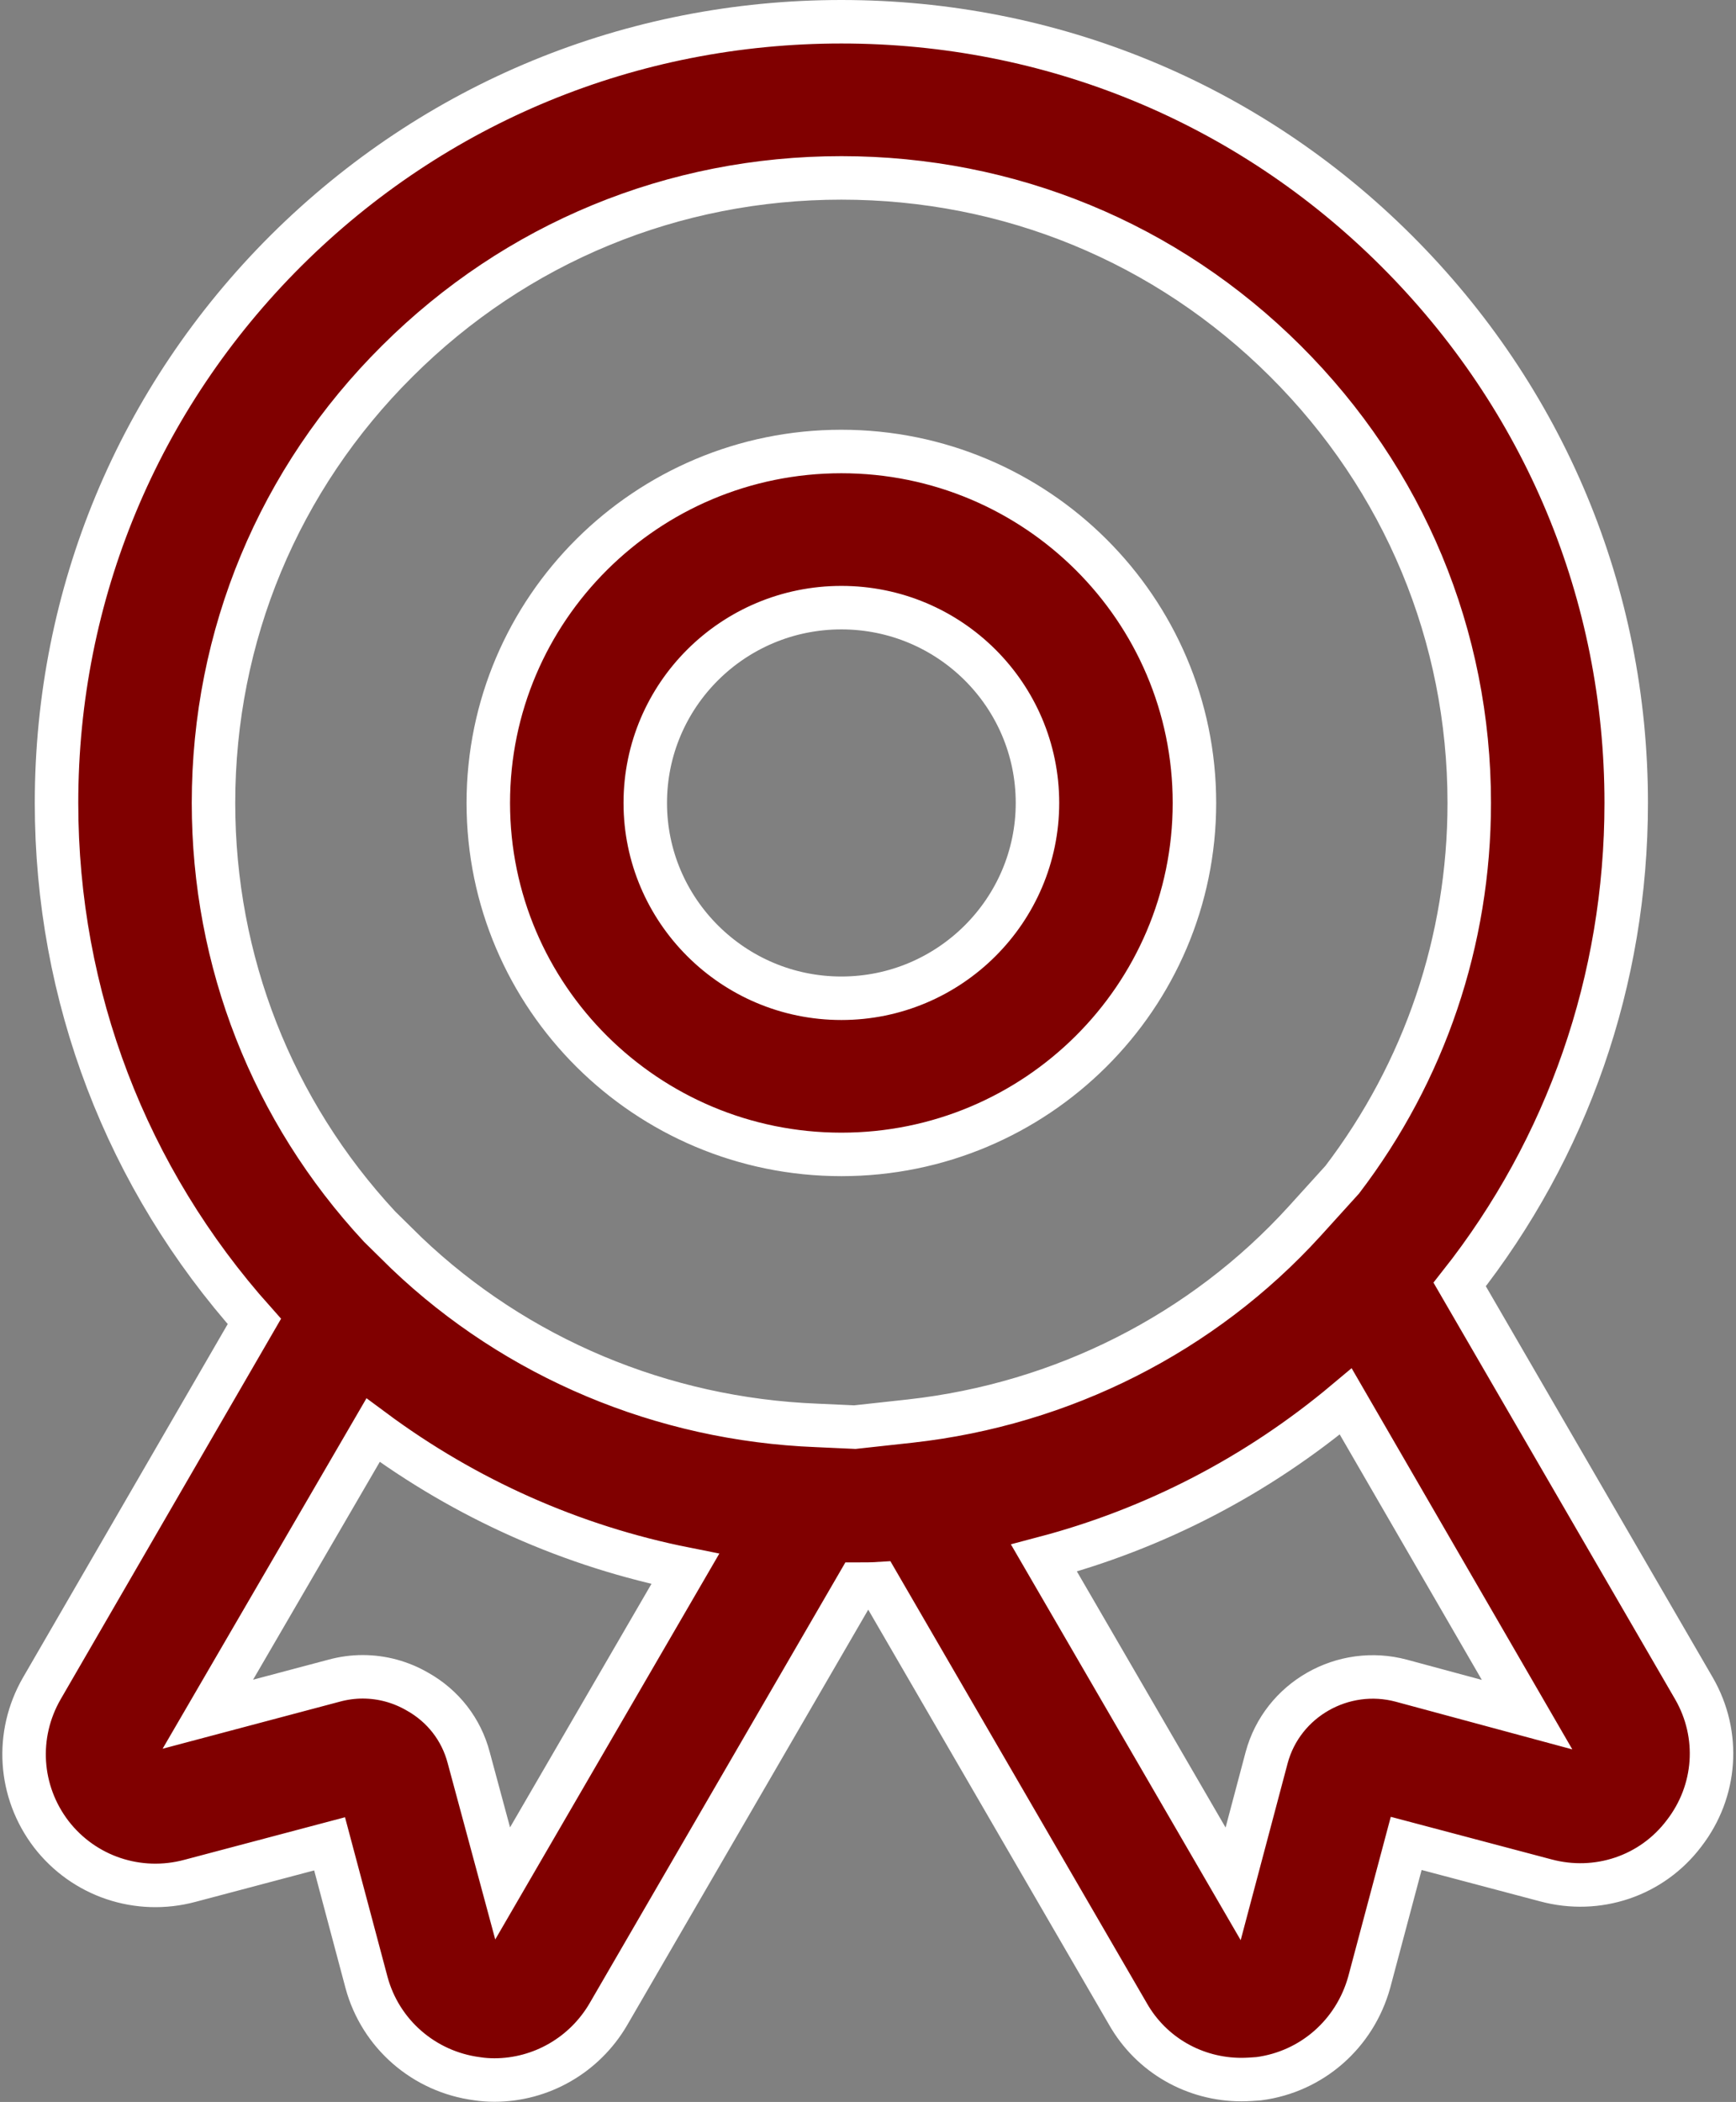
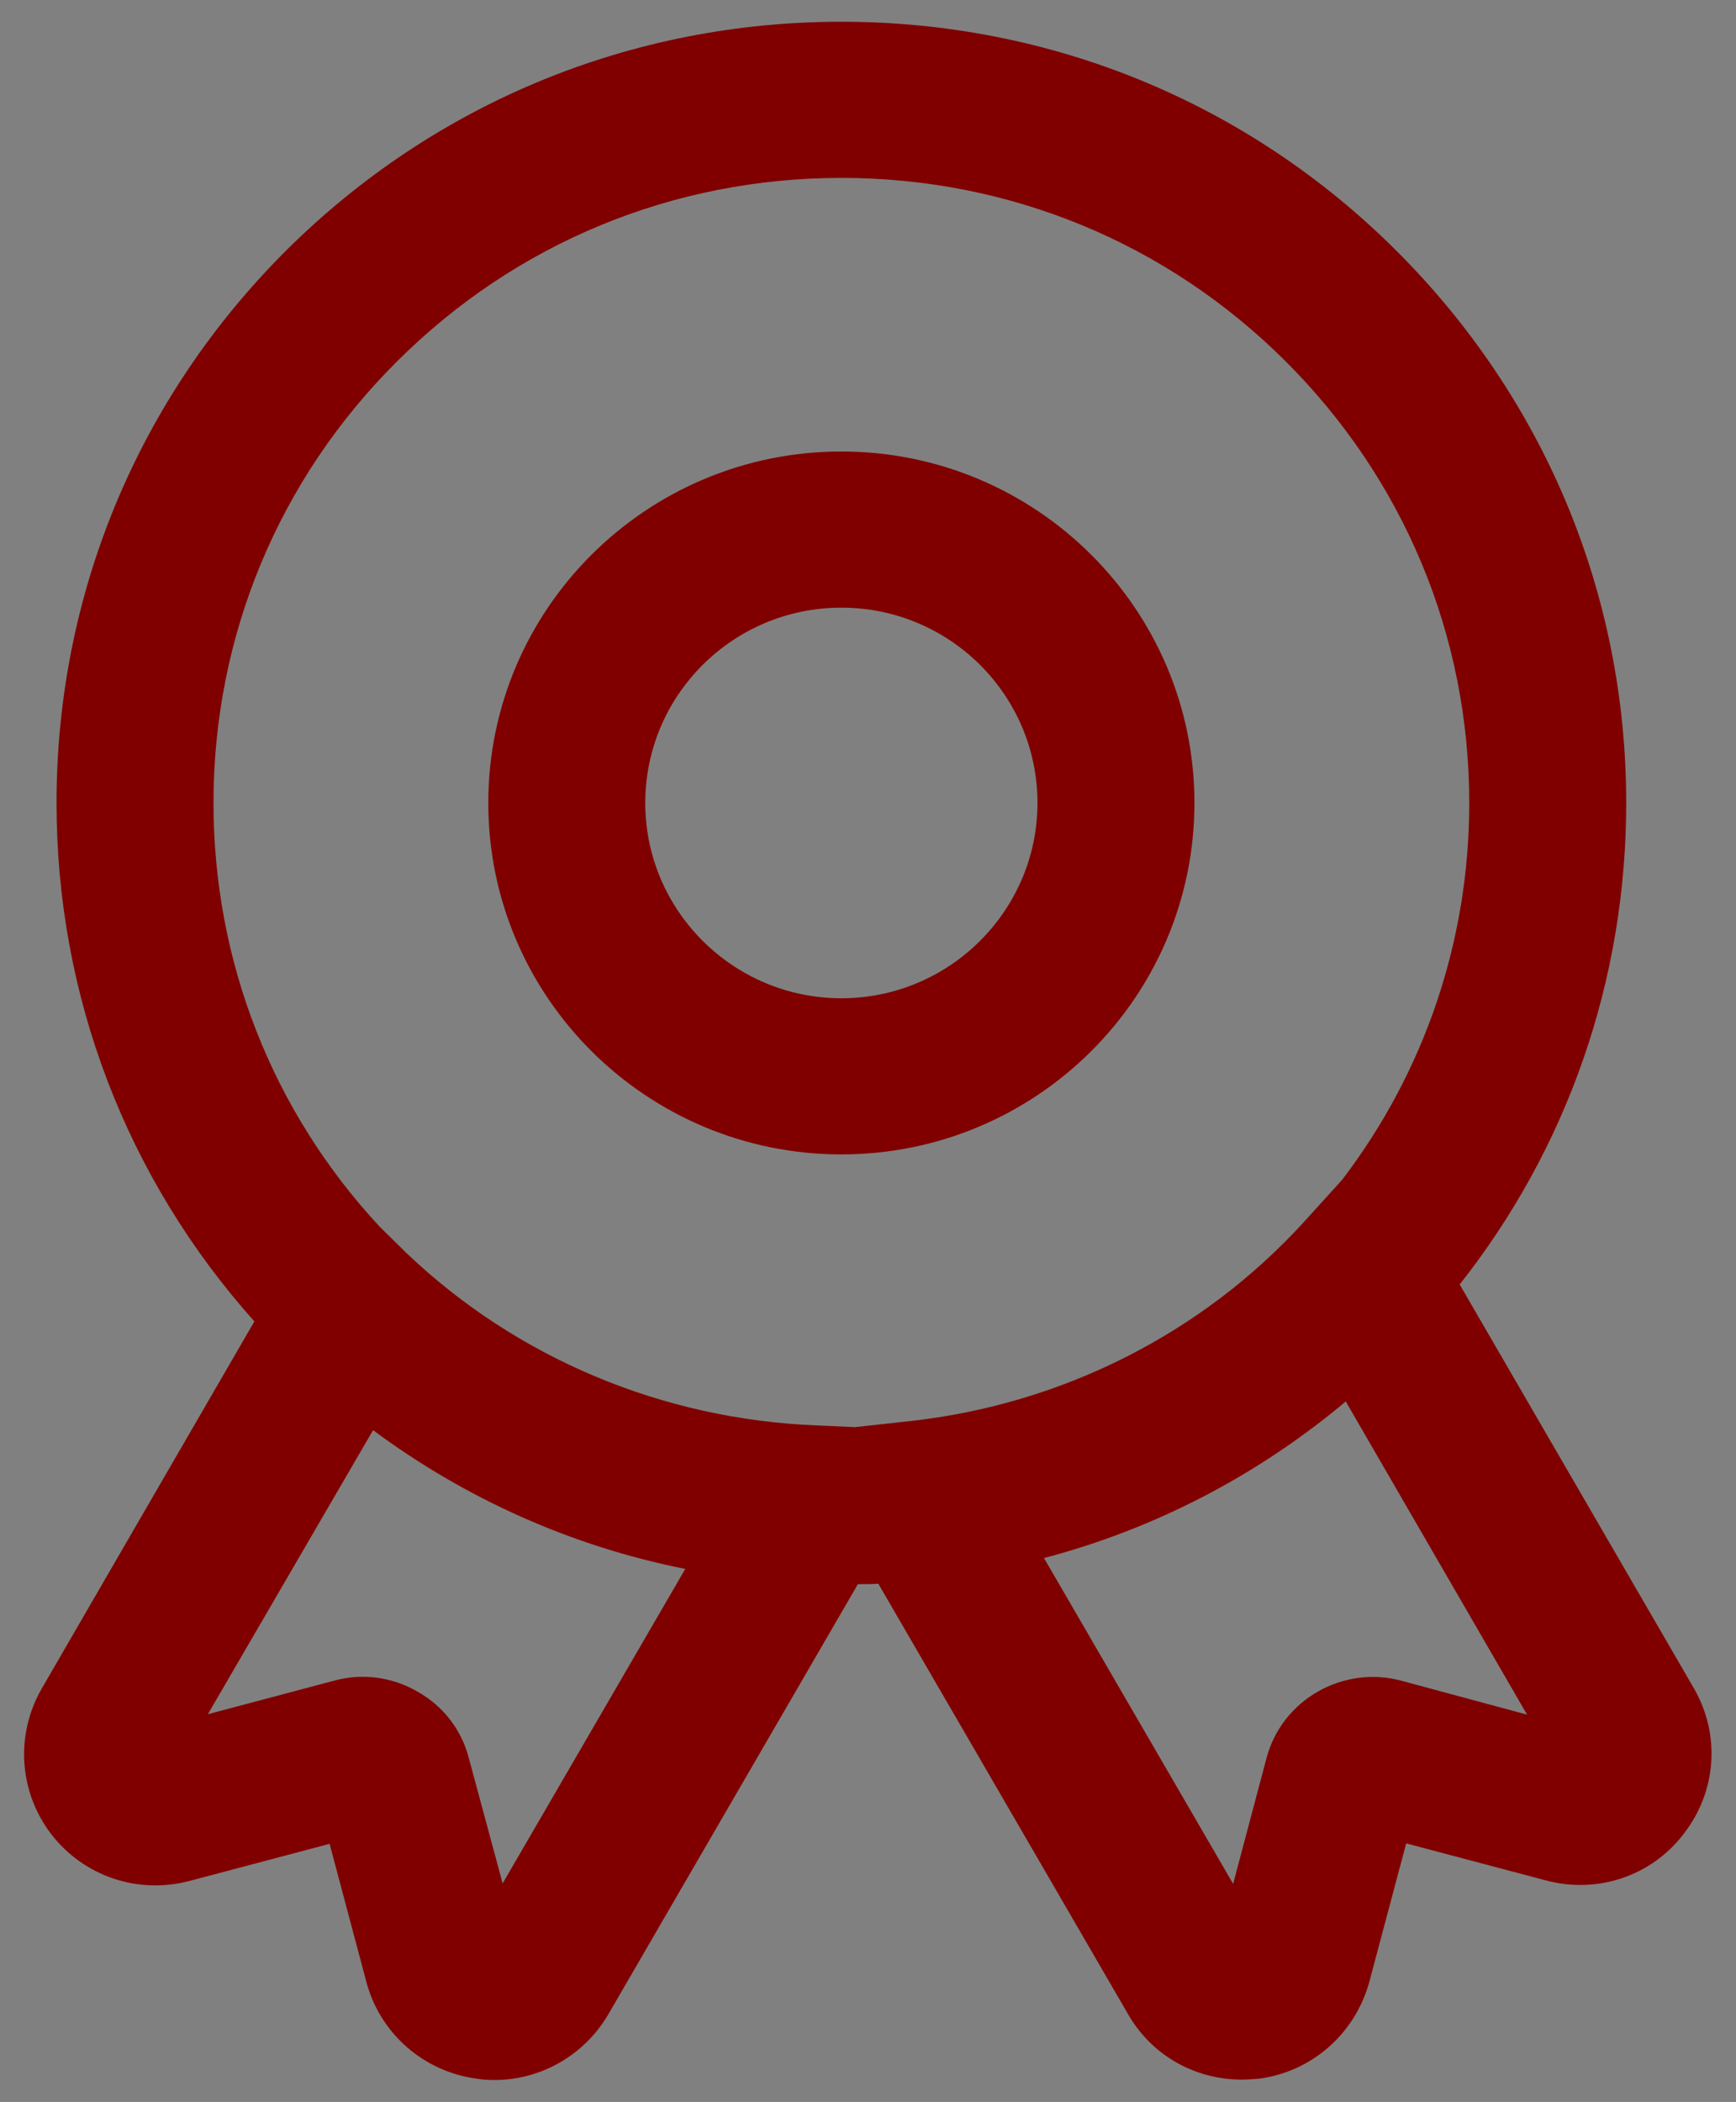
<svg xmlns="http://www.w3.org/2000/svg" width="39.925" height="48.324" viewBox="0 0 39.925 48.324" fill="none">
  <rect x="0" y="0" width="39.925" height="48.324" fill="#808080" stroke="none" />
  <desc>
			Created with Pixso.
	</desc>
  <defs />
  <g style="mix-blend-mode:normal">
    <path id="icon7" d="M19.35 0.5C24.17 0.5 28.7 2.36 32.11 5.76C35.52 9.16 37.4 13.66 37.4 18.46C37.4 22.53 36.05 26.39 33.57 29.53L38.96 38.82C39.57 39.88 39.48 41.18 38.73 42.15C37.99 43.13 36.74 43.55 35.55 43.23L32.34 42.38L31.49 45.57C31.16 46.76 30.17 47.63 28.95 47.79C28.82 47.8 28.68 47.81 28.55 47.81C27.48 47.81 26.48 47.25 25.94 46.3L20.2 36.41C20.04 36.42 19.88 36.42 19.73 36.42L13.99 46.31C13.44 47.25 12.44 47.82 11.37 47.82C11.23 47.82 11.1 47.81 10.97 47.79C9.75 47.63 8.75 46.76 8.43 45.58L7.58 42.39L4.37 43.24C3.18 43.56 1.93 43.14 1.18 42.17C0.43 41.19 0.35 39.88 0.96 38.82L5.85 30.38C2.91 27.09 1.3 22.9 1.3 18.46C1.3 13.66 3.18 9.15 6.58 5.76C10 2.36 14.53 0.5 19.35 0.5ZM30.95 32.22C28.91 33.93 26.55 35.15 24.01 35.82L28.36 43.31L29.13 40.41C29.49 39.07 30.89 38.28 32.23 38.64L35.12 39.42L30.95 32.22ZM8.58 32.88L4.78 39.41L7.68 38.64C7.9 38.58 8.12 38.55 8.34 38.55C8.79 38.55 9.22 38.67 9.6 38.89C10.19 39.22 10.61 39.76 10.78 40.41L11.56 43.3L15.76 36.07C13.15 35.55 10.71 34.46 8.58 32.88ZM19.35 4.09C15.49 4.09 11.87 5.58 9.14 8.3C6.41 11.01 4.91 14.62 4.91 18.46C4.91 22.1 6.26 25.54 8.73 28.2L9.35 28.81C11.88 31.22 15.23 32.63 18.78 32.77L19.66 32.81L20.94 32.67C24.44 32.28 27.66 30.65 30 28.08L30.87 27.12C32.76 24.64 33.79 21.63 33.79 18.46C33.79 14.62 32.29 11.02 29.56 8.3C26.83 5.58 23.21 4.09 19.35 4.09ZM19.35 10.38C23.83 10.38 27.47 14 27.47 18.46C27.47 22.92 23.83 26.54 19.35 26.54C14.87 26.54 11.23 22.92 11.23 18.46C11.23 14 14.87 10.38 19.35 10.38ZM19.35 13.97C16.86 13.97 14.84 15.98 14.84 18.46C14.84 20.93 16.86 22.95 19.35 22.95C21.84 22.95 23.86 20.93 23.86 18.46C23.86 15.98 21.84 13.97 19.35 13.97Z" fill="#800000" fill-opacity="1" fill-rule="nonzero" />
-     <path id="icon7" d="M32.11 5.76C35.52 9.16 37.4 13.66 37.4 18.46C37.4 22.53 36.05 26.39 33.57 29.53L38.96 38.82C39.57 39.88 39.48 41.18 38.73 42.15C37.99 43.13 36.74 43.55 35.55 43.23L32.34 42.38L31.49 45.57C31.16 46.76 30.17 47.63 28.95 47.79C28.82 47.8 28.68 47.81 28.55 47.81C27.48 47.81 26.48 47.25 25.94 46.3L20.2 36.41C20.04 36.42 19.88 36.42 19.73 36.42L13.99 46.31C13.44 47.25 12.44 47.82 11.37 47.82C11.23 47.82 11.1 47.81 10.97 47.79C9.75 47.63 8.75 46.76 8.43 45.58L7.58 42.39L4.37 43.24C3.18 43.56 1.93 43.14 1.18 42.17C0.43 41.19 0.35 39.88 0.96 38.82L5.85 30.38C2.91 27.09 1.3 22.9 1.3 18.46C1.3 13.66 3.18 9.15 6.58 5.76C10 2.36 14.53 0.5 19.35 0.5C24.17 0.5 28.7 2.36 32.11 5.76ZM24.01 35.82L28.36 43.31L29.13 40.41C29.49 39.07 30.89 38.28 32.23 38.64L35.12 39.42L30.95 32.22C28.91 33.93 26.55 35.15 24.01 35.82ZM4.78 39.41L7.68 38.64C7.9 38.58 8.12 38.55 8.34 38.55C8.79 38.55 9.22 38.67 9.6 38.89C10.19 39.22 10.61 39.76 10.78 40.41L11.56 43.3L15.76 36.07C13.15 35.55 10.71 34.46 8.58 32.88L4.78 39.41ZM9.14 8.3C6.41 11.01 4.91 14.62 4.91 18.46C4.91 22.1 6.26 25.54 8.73 28.2L9.35 28.81C11.88 31.22 15.23 32.63 18.78 32.77L19.66 32.81L20.94 32.67C24.44 32.28 27.66 30.65 30 28.08L30.87 27.12C32.76 24.64 33.79 21.63 33.79 18.46C33.79 14.62 32.29 11.02 29.56 8.3C26.83 5.58 23.21 4.09 19.35 4.09C15.49 4.09 11.87 5.58 9.14 8.3ZM27.47 18.46C27.47 22.92 23.83 26.54 19.35 26.54C14.87 26.54 11.23 22.92 11.23 18.46C11.23 14 14.87 10.38 19.35 10.38C23.83 10.38 27.47 14 27.47 18.46ZM14.84 18.46C14.84 20.93 16.86 22.95 19.35 22.95C21.84 22.95 23.86 20.93 23.86 18.46C23.86 15.98 21.84 13.97 19.35 13.97C16.86 13.97 14.84 15.98 14.84 18.46Z" stroke="#FFFFFF" stroke-opacity="1" stroke-width="1" />
  </g>
</svg>